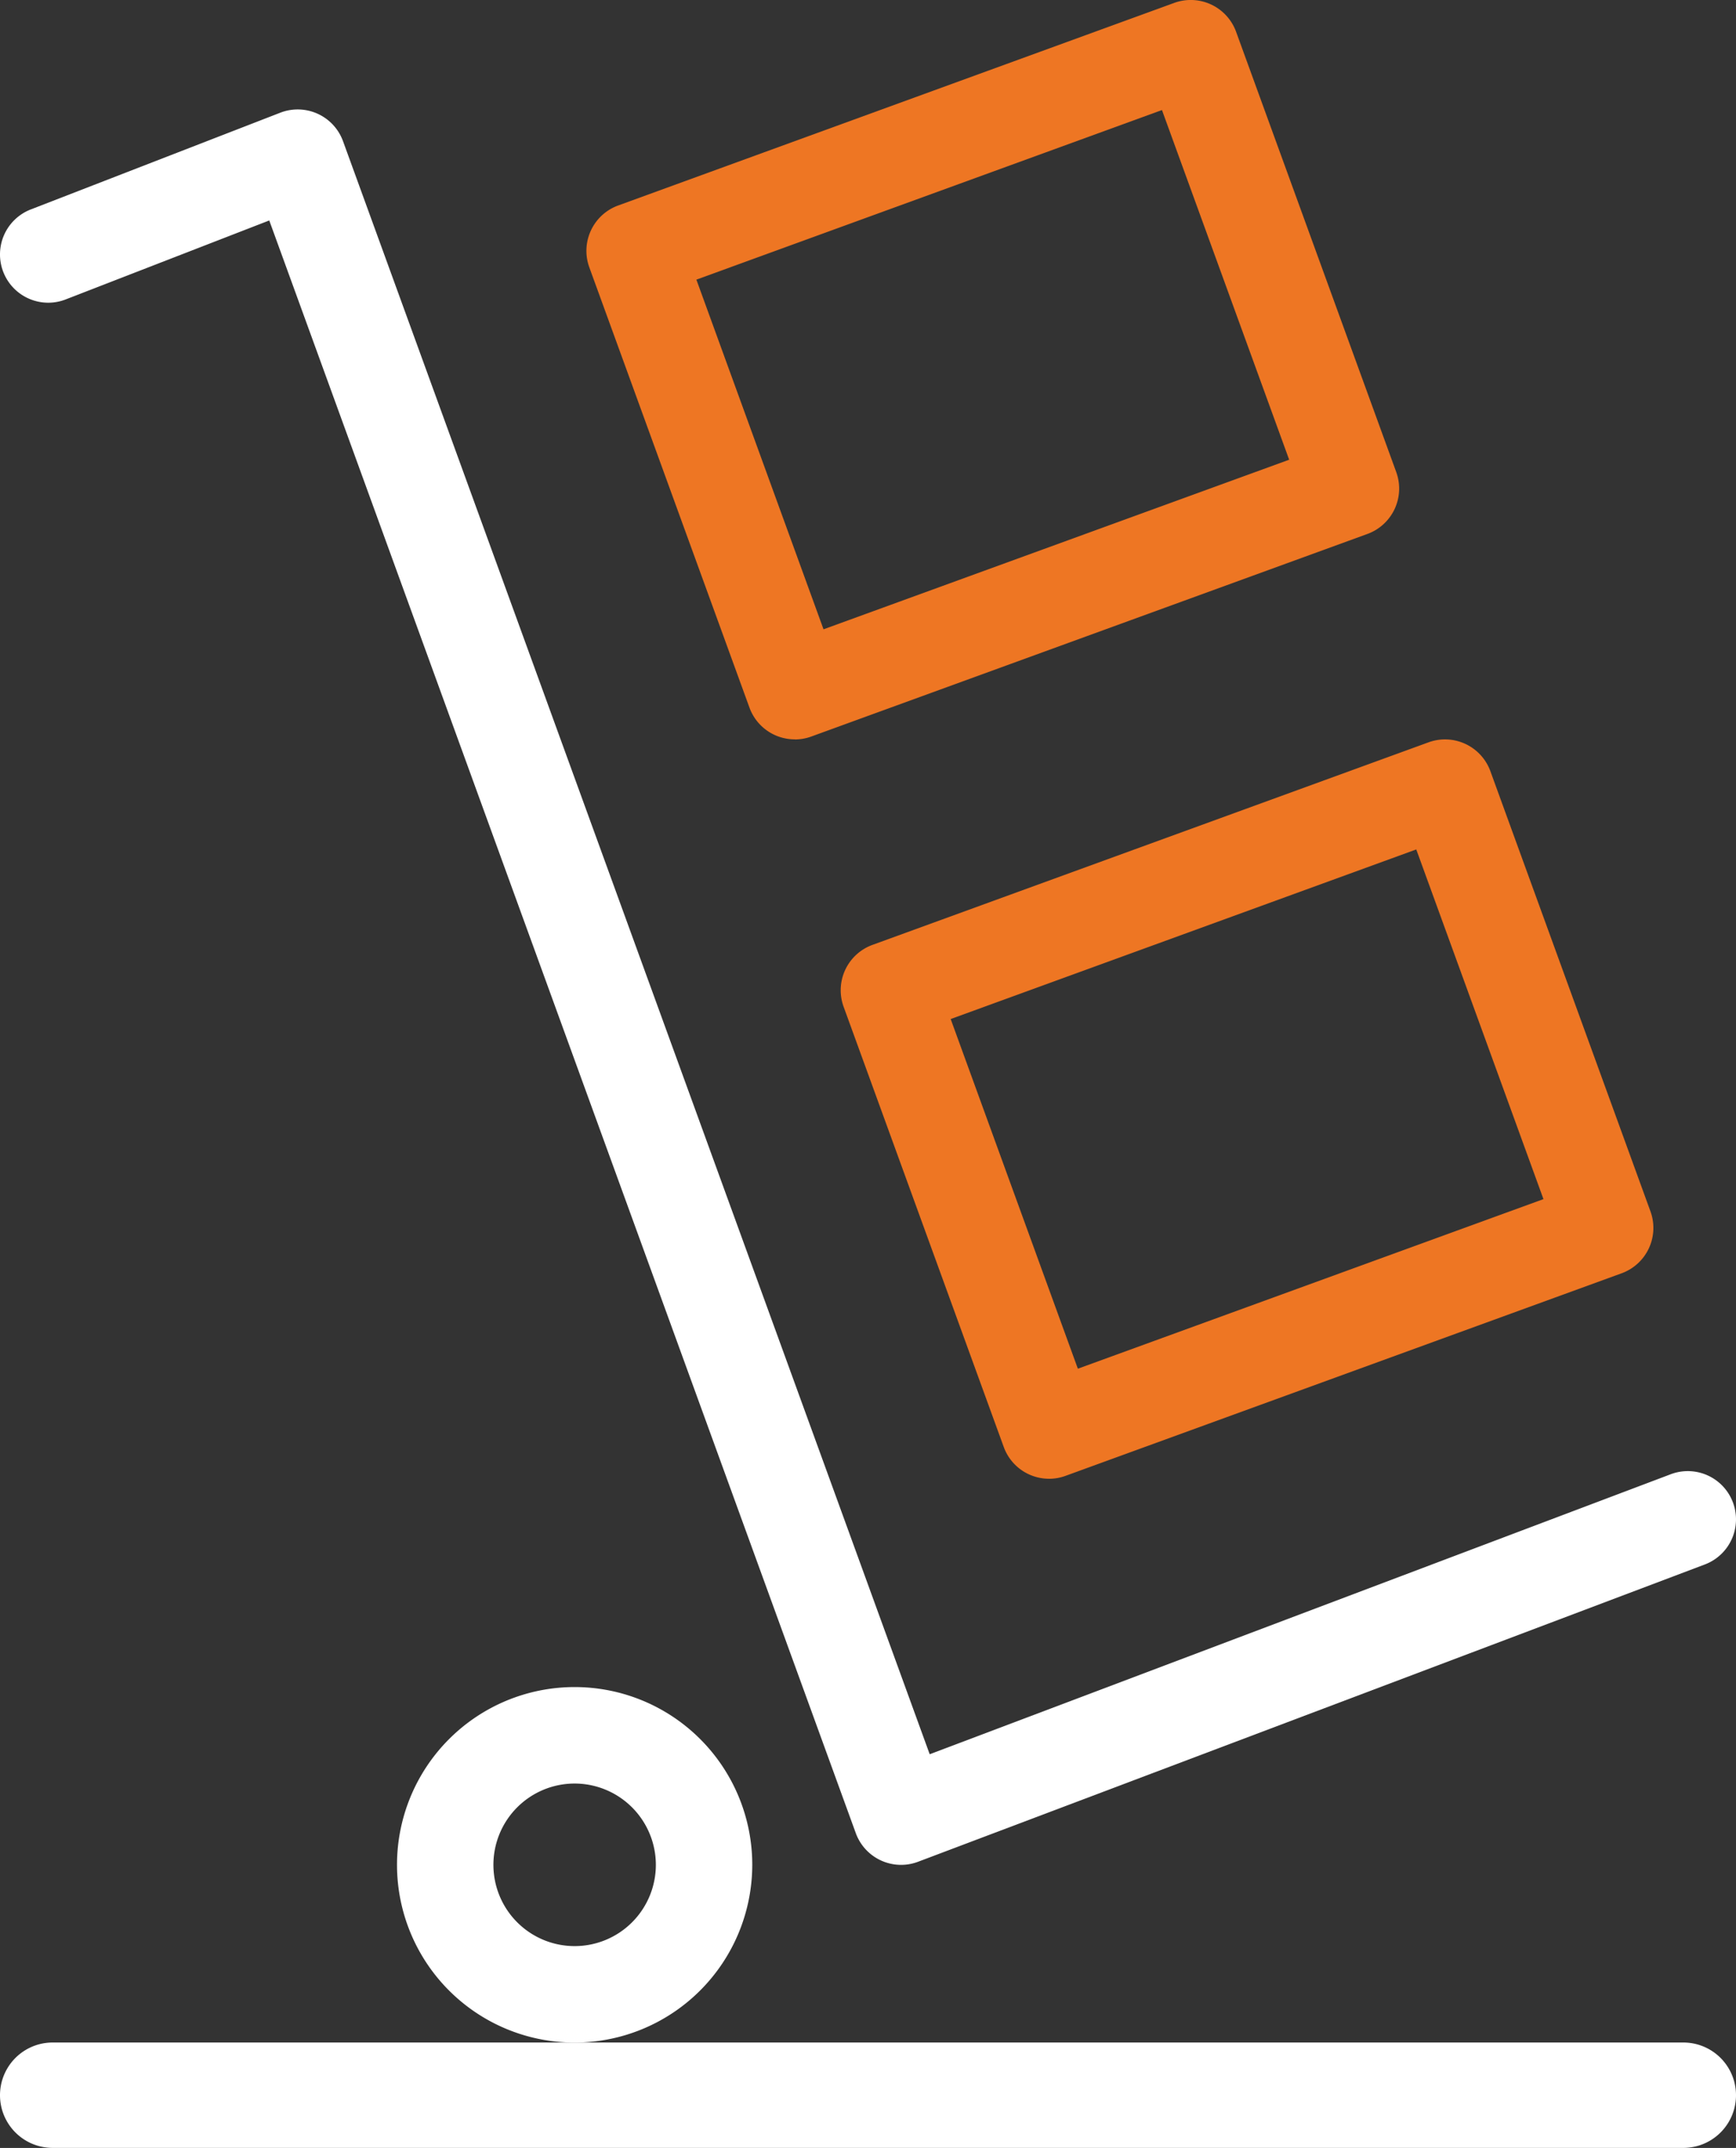
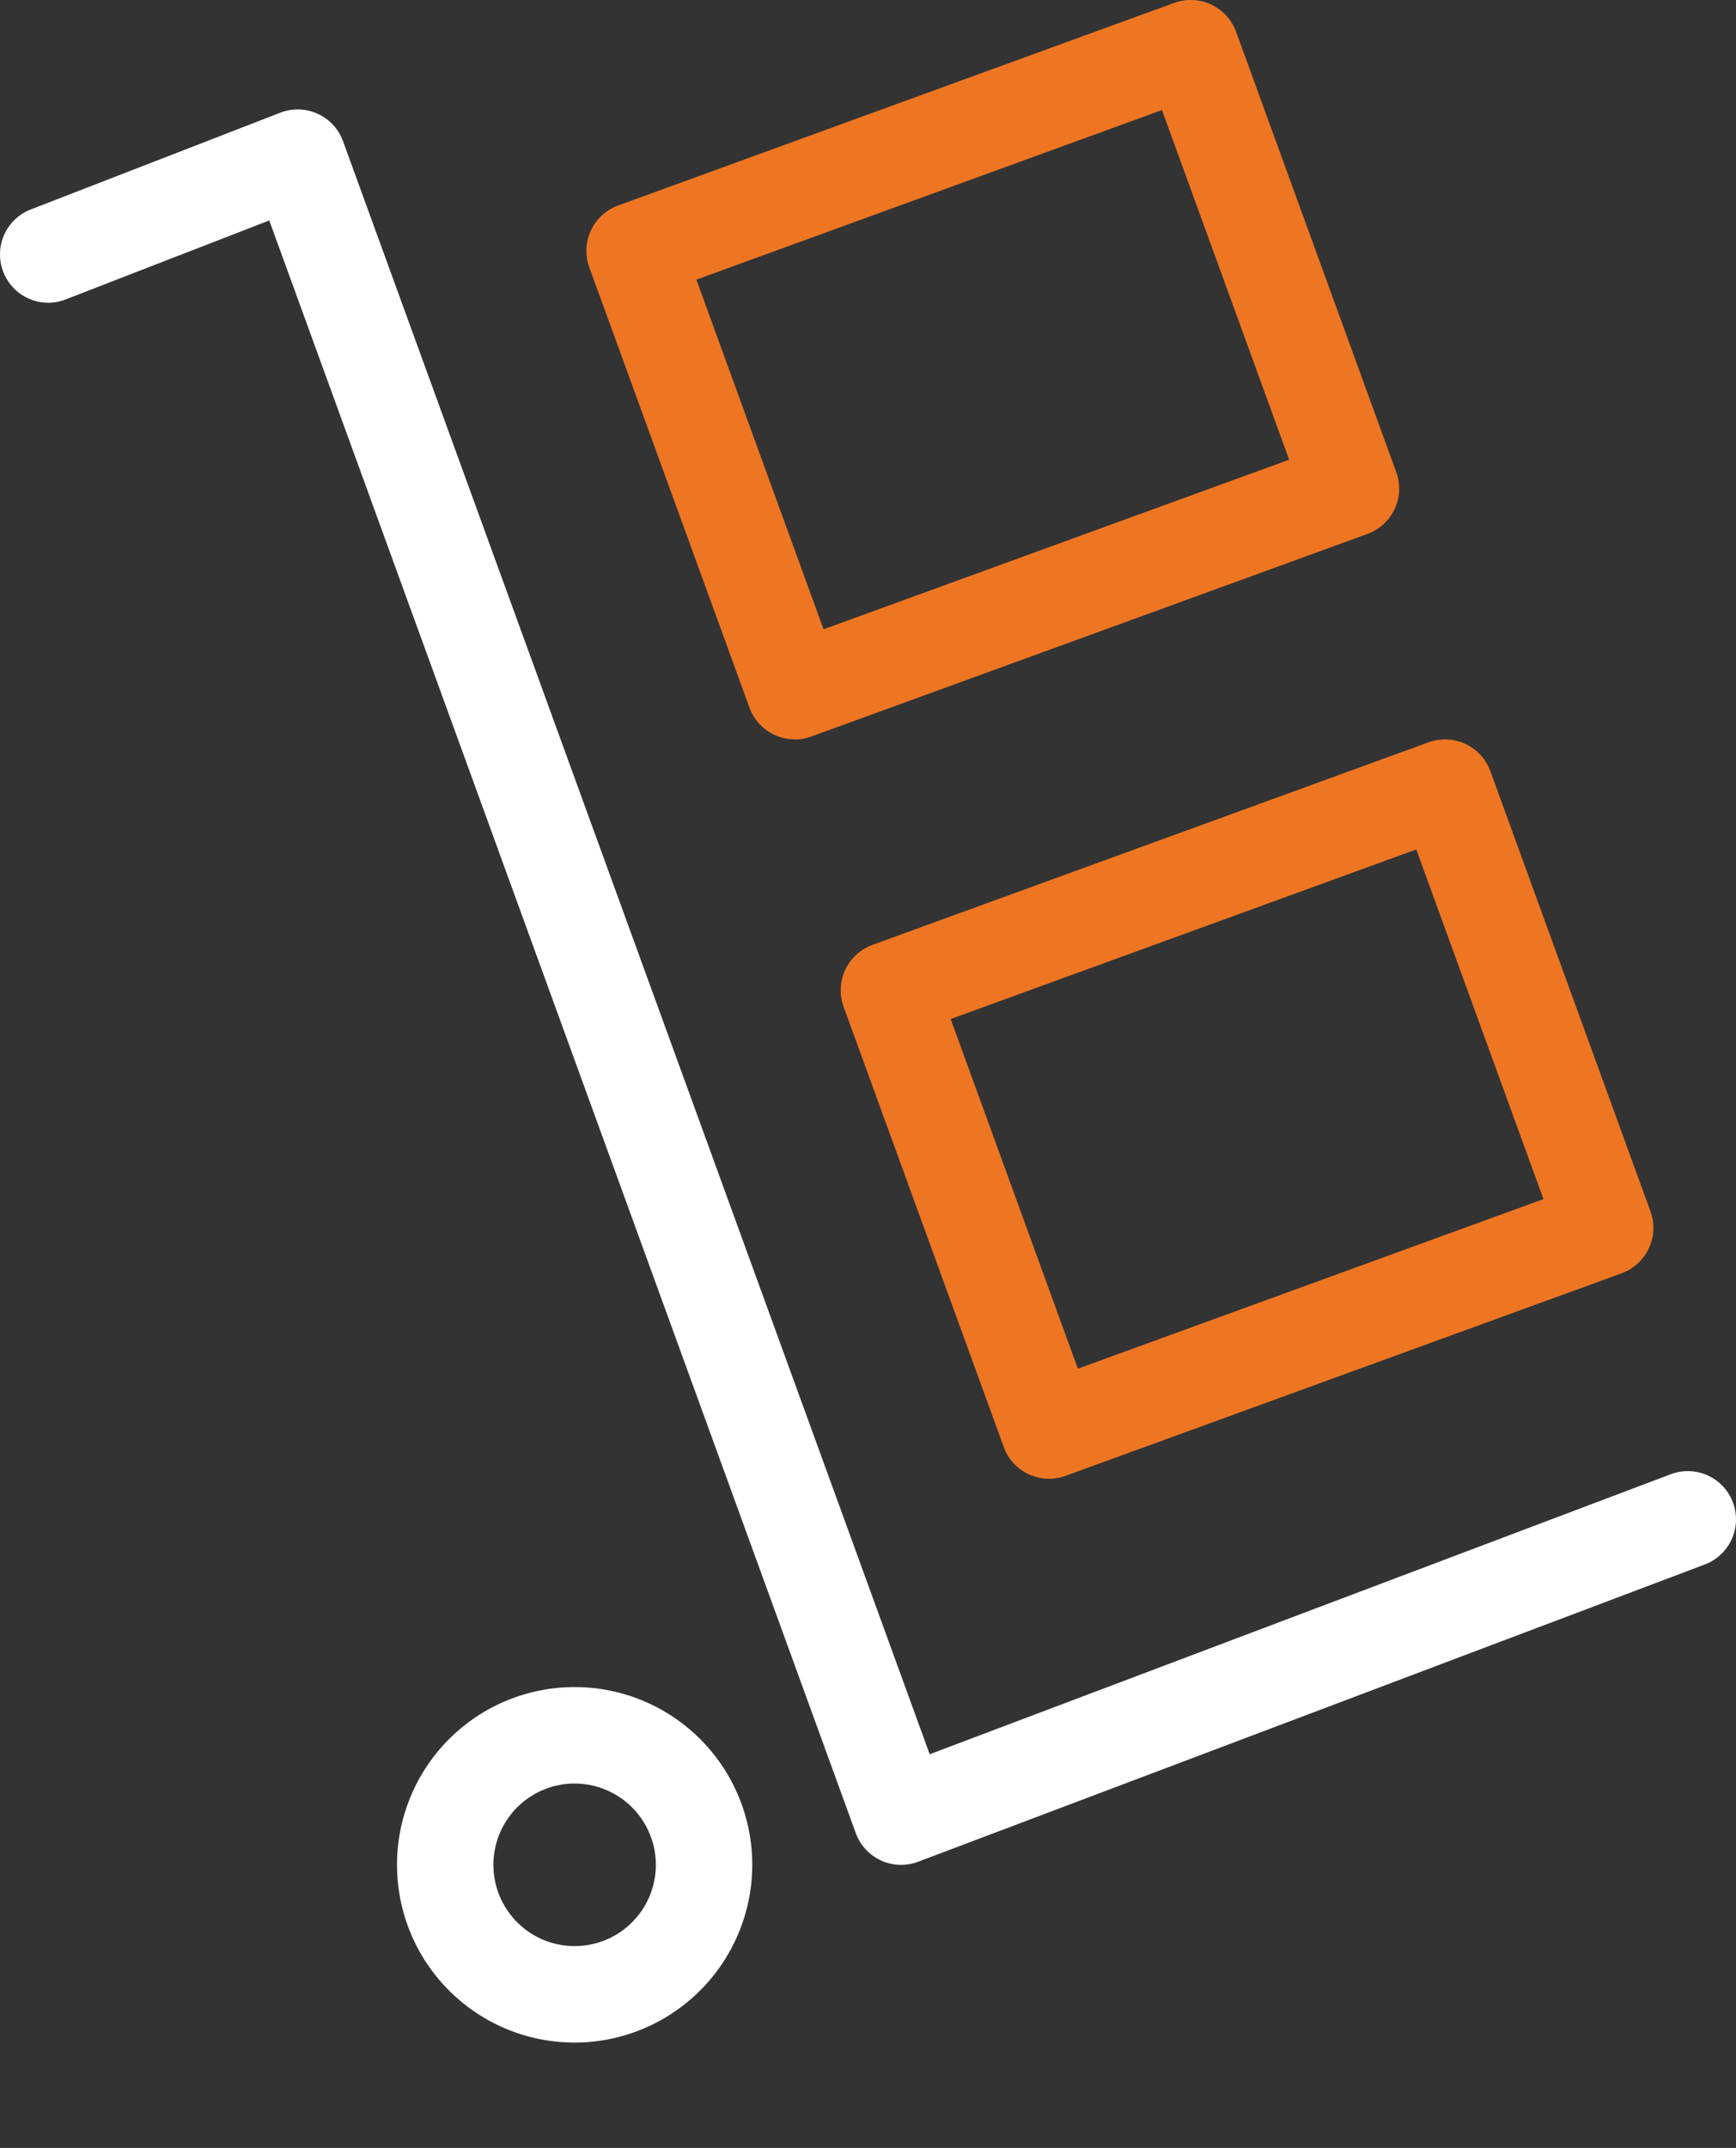
<svg xmlns="http://www.w3.org/2000/svg" width="101.184" height="125.1" viewBox="0 0 101.184 125.1">
  <rect x="0" y="0" width="101.184" height="125.1" fill="#333333" stroke="none" />
  <defs>
    <clipPath id="clip-path">
      <rect id="Rettangolo_334" data-name="Rettangolo 334" width="101.184" height="125.1" transform="translate(0 0.002)" fill="none" />
    </clipPath>
  </defs>
  <g id="Raggruppa_154" data-name="Raggruppa 154" transform="translate(0 -0.002)">
    <g id="Raggruppa_154-2" data-name="Raggruppa 154" clip-path="url(#clip-path)">
-       <path id="Tracciato_190" data-name="Tracciato 190" d="M98.115,125.1H3.069a3.069,3.069,0,0,1,0-6.138H98.115a3.069,3.069,0,0,1,0,6.138" fill="#fff" />
      <path id="Tracciato_191" data-name="Tracciato 191" d="M33.493,118.966a10.353,10.353,0,1,1,10.353-10.353,10.364,10.364,0,0,1-10.353,10.353m0-15.087a4.734,4.734,0,1,0,4.734,4.734,4.739,4.739,0,0,0-4.734-4.734" fill="#fff" />
      <path id="Tracciato_192" data-name="Tracciato 192" d="M52.52,108.615a2.808,2.808,0,0,1-2.64-1.849L15.694,12.842l-11.867,4.6A2.809,2.809,0,1,1,1.795,12.2L16.337,6.566a2.811,2.811,0,0,1,3.656,1.659l34.195,93.948,43.2-16.311a2.809,2.809,0,0,1,1.984,5.256L53.512,108.434a2.8,2.8,0,0,1-.992.181" fill="#fff" />
      <path id="Tracciato_193" data-name="Tracciato 193" d="M61.146,86.128a2.81,2.81,0,0,1-2.641-1.849L49.17,58.635a2.811,2.811,0,0,1,1.68-3.6l32.417-11.8a2.813,2.813,0,0,1,3.6,1.68L96.2,70.56a2.812,2.812,0,0,1-1.68,3.6l-32.418,11.8a2.781,2.781,0,0,1-.96.169M55.411,59.353l7.413,20.365,27.138-9.877L82.548,49.475Z" fill="#ee7623" />
      <path id="Tracciato_194" data-name="Tracciato 194" d="M46.324,43.064a2.81,2.81,0,0,1-2.641-1.849L34.348,15.571a2.811,2.811,0,0,1,1.68-3.6L68.445.169a2.813,2.813,0,0,1,3.6,1.68L81.382,27.5a2.812,2.812,0,0,1-1.68,3.6L47.284,42.9a2.781,2.781,0,0,1-.96.169M40.589,16.289,48,36.654,75.14,26.777,67.726,6.411Z" fill="#ee7623" />
    </g>
  </g>
</svg>